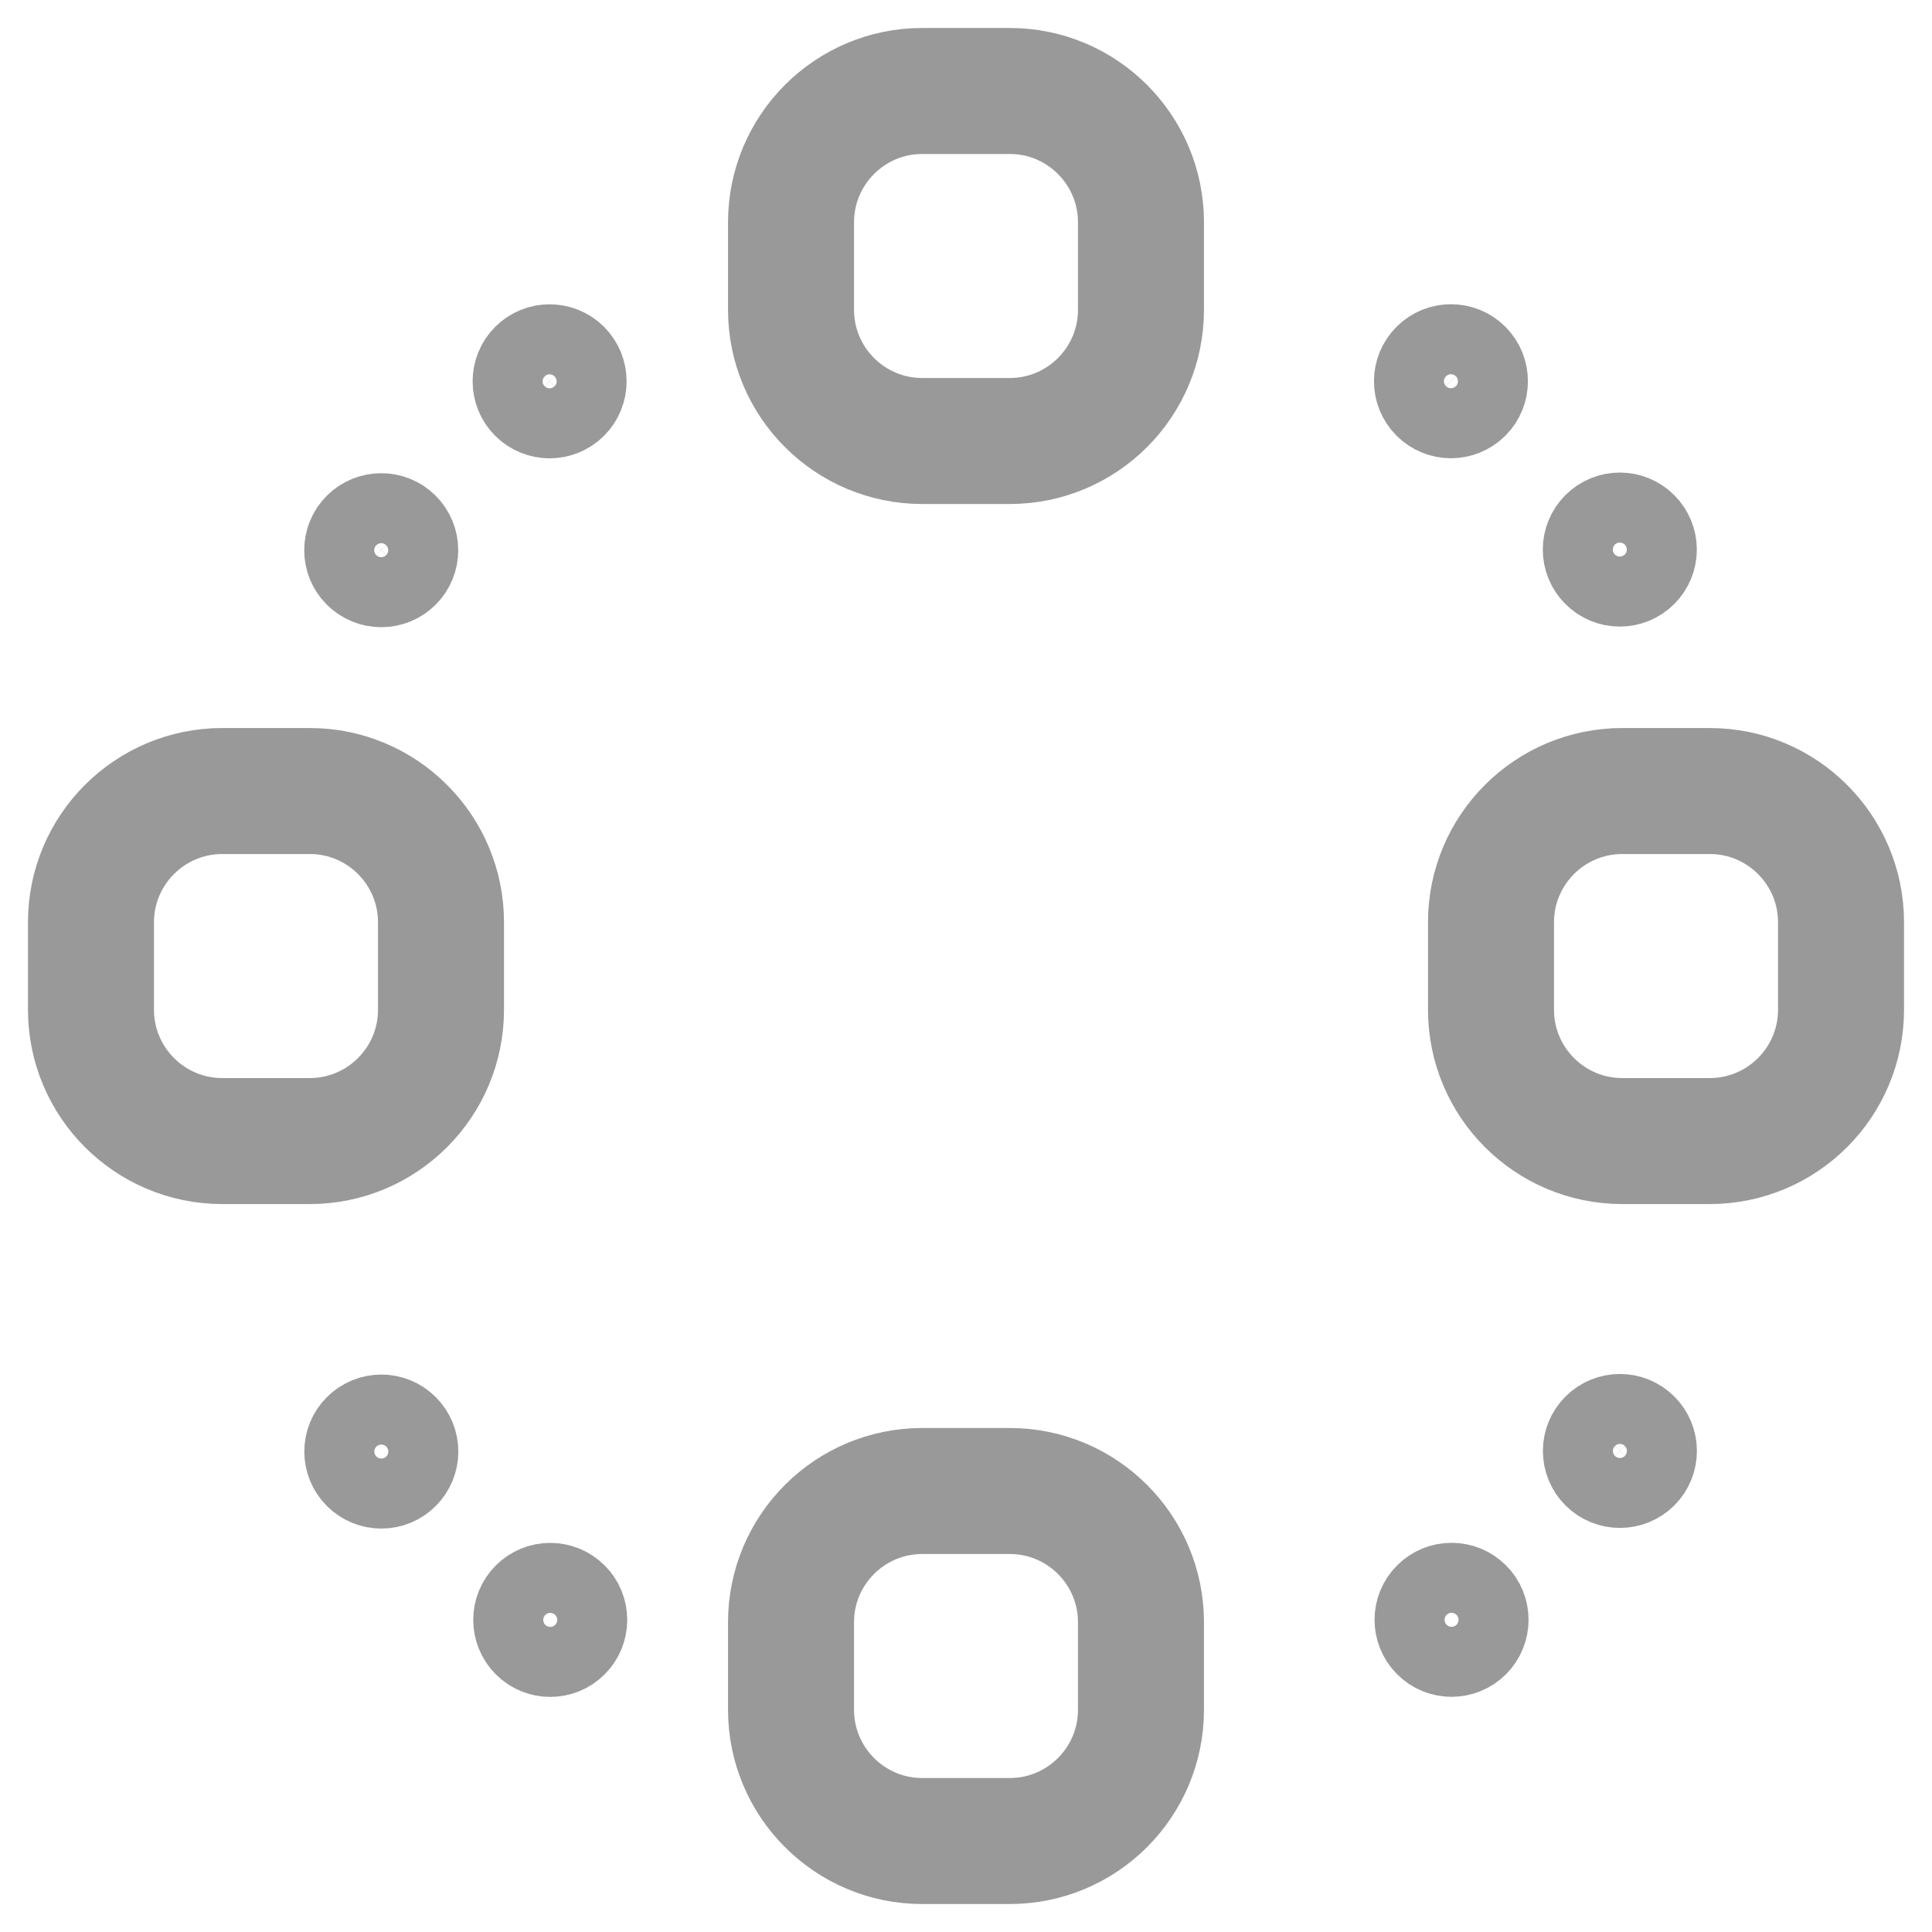
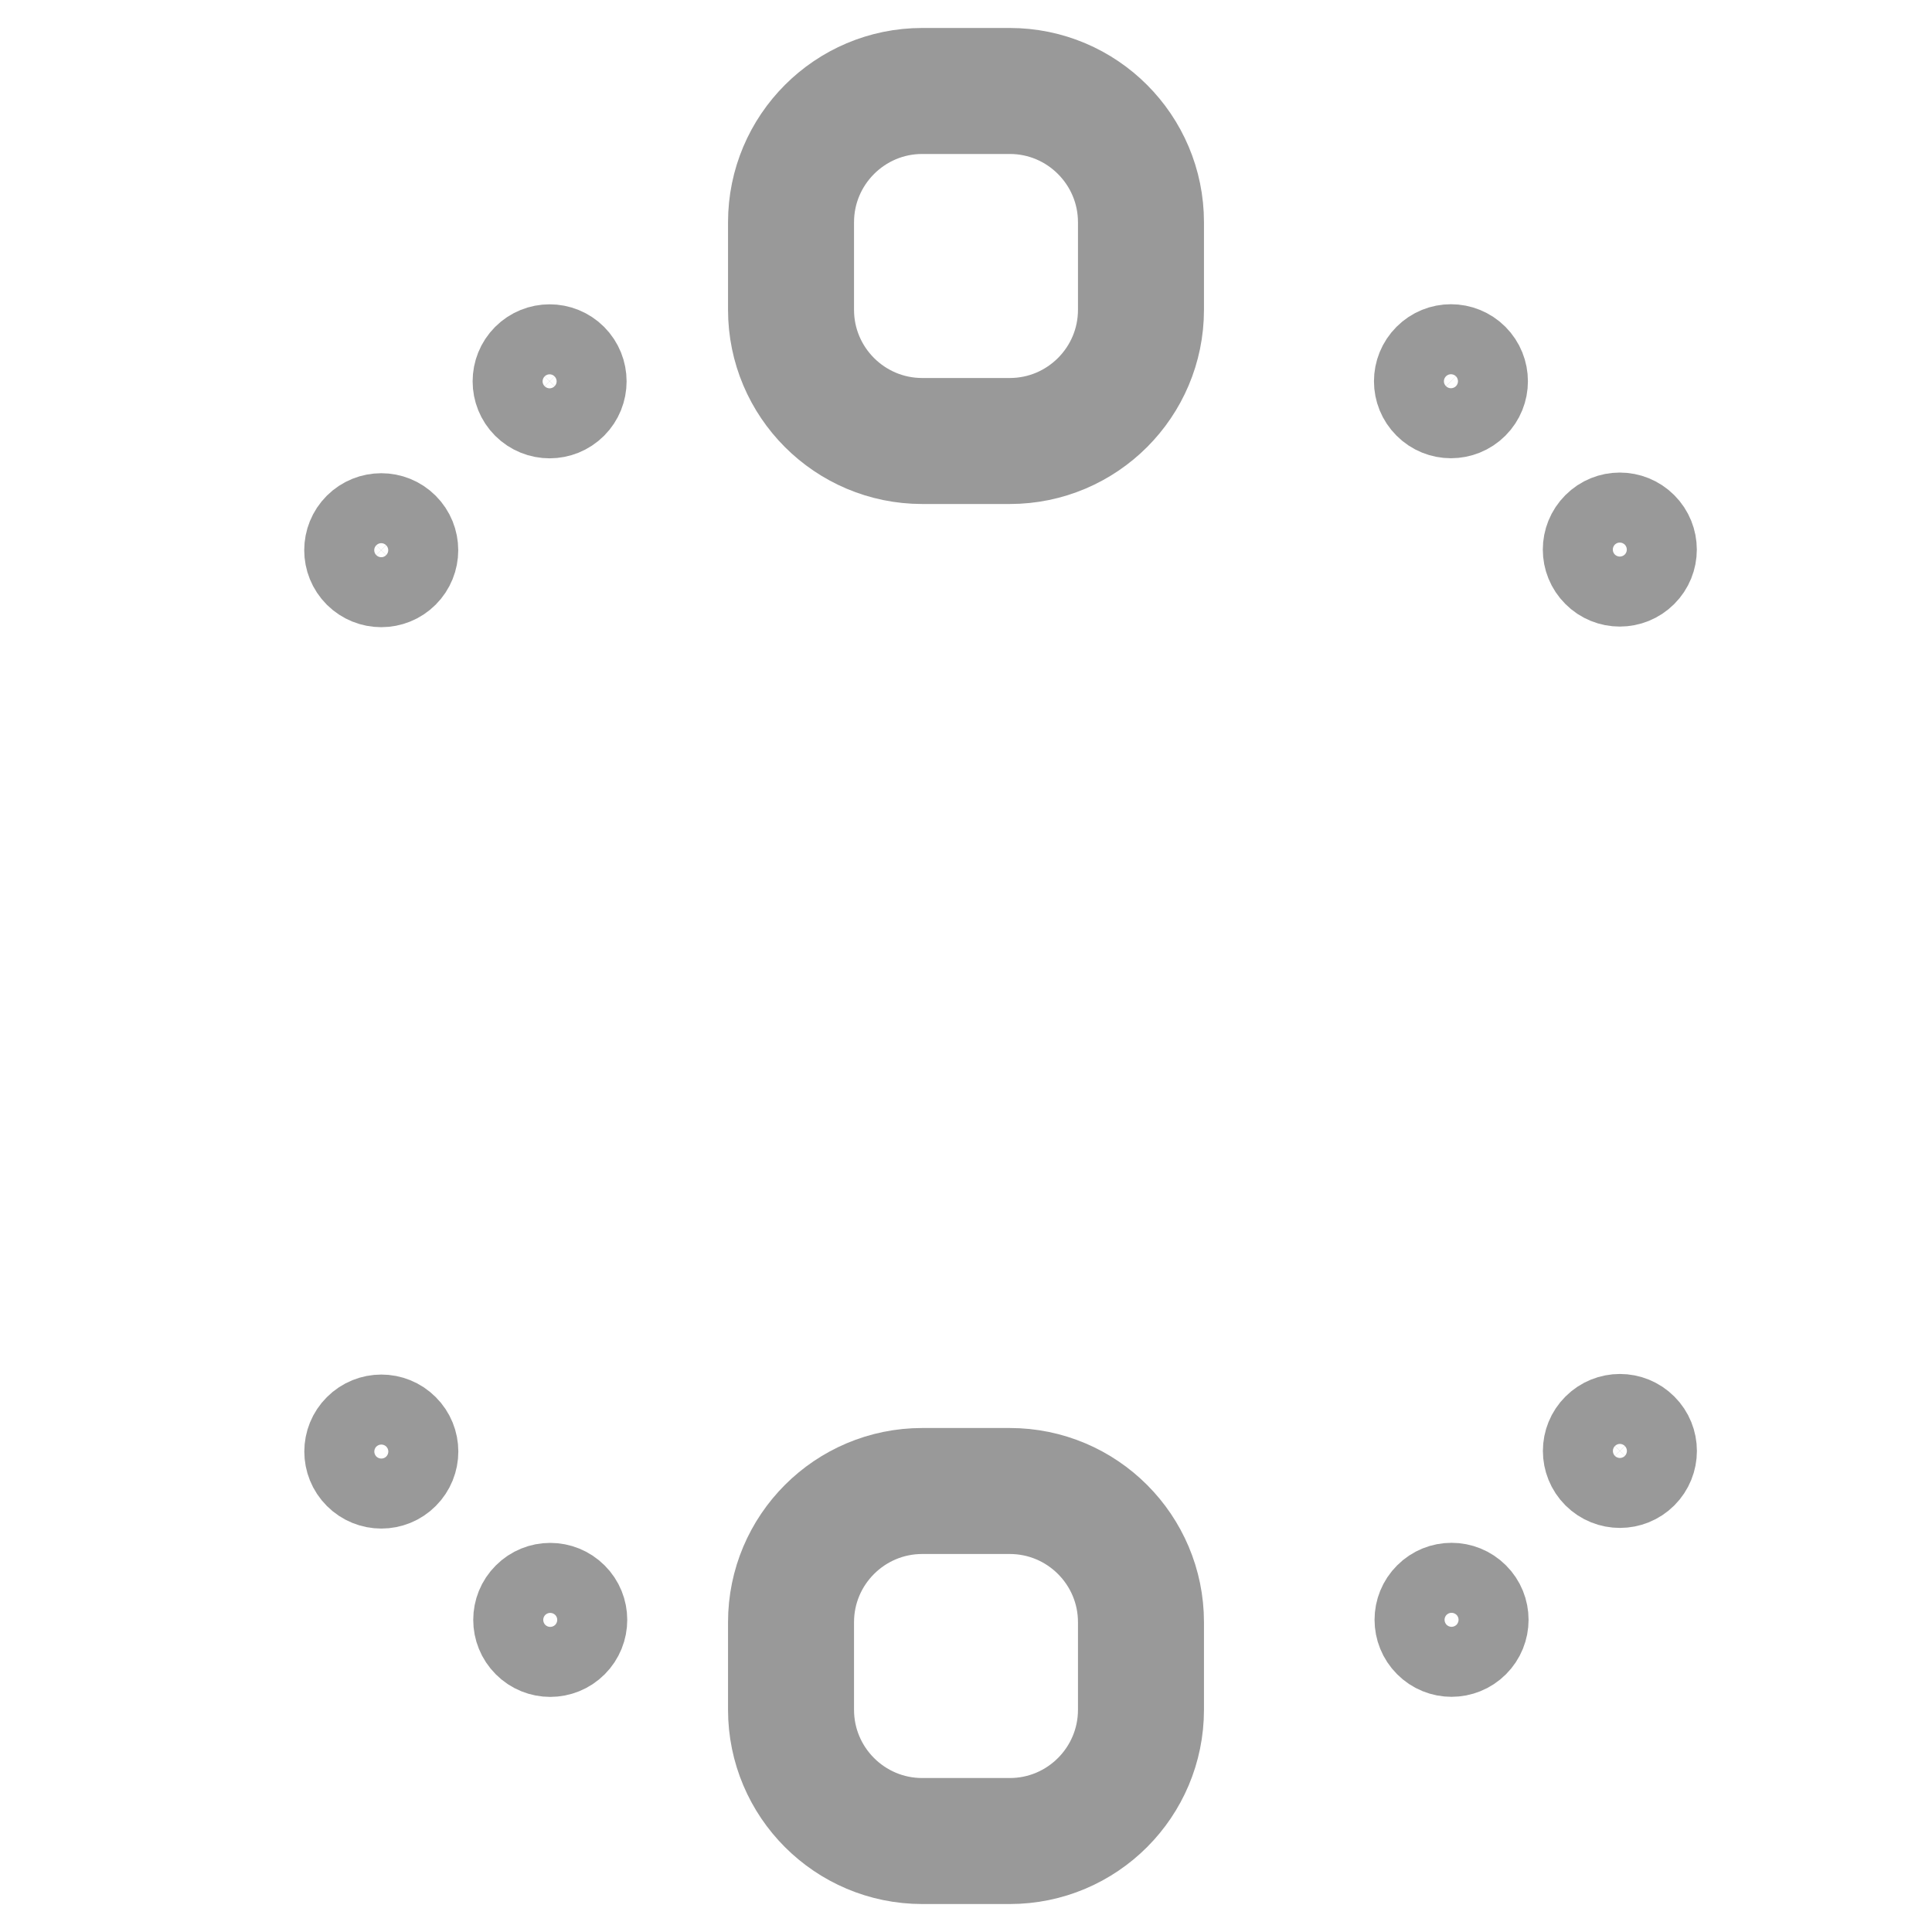
<svg xmlns="http://www.w3.org/2000/svg" width="23" height="23" viewBox="0 0 23 23" fill="none">
  <path d="M12.021 5.25H10.979C10.117 5.25 9.417 4.55 9.417 3.688V2.646C9.417 1.784 10.117 1.083 10.979 1.083H12.021C12.883 1.083 13.583 1.784 13.583 2.646V3.688C13.583 4.55 12.883 5.25 12.021 5.25Z" stroke="#999999" stroke-width="1.5" stroke-linecap="round" stroke-linejoin="round" />
  <path d="M12.021 21.917H10.979C10.117 21.917 9.417 21.217 9.417 20.354V19.312C9.417 18.45 10.117 17.75 10.979 17.75H12.021C12.883 17.75 13.583 18.45 13.583 19.312V20.354C13.583 21.217 12.883 21.917 12.021 21.917Z" stroke="#999999" stroke-width="1.5" stroke-linecap="round" stroke-linejoin="round" />
-   <path d="M17.75 12.021V10.979C17.75 10.117 18.45 9.417 19.313 9.417H20.354C21.217 9.417 21.917 10.117 21.917 10.979V12.021C21.917 12.884 21.217 13.584 20.354 13.584H19.313C18.45 13.584 17.75 12.884 17.75 12.021Z" stroke="#999999" stroke-width="1.5" stroke-linecap="round" stroke-linejoin="round" />
-   <path d="M1.083 12.021V10.979C1.083 10.117 1.784 9.417 2.646 9.417H3.688C4.55 9.417 5.25 10.117 5.25 10.979V12.021C5.25 12.884 4.55 13.584 3.688 13.584H2.646C1.784 13.584 1.083 12.884 1.083 12.021Z" stroke="#999999" stroke-width="1.5" stroke-linecap="round" stroke-linejoin="round" />
  <path d="M17.568 4.244C17.73 4.407 17.73 4.671 17.568 4.833C17.405 4.996 17.141 4.996 16.979 4.833C16.816 4.671 16.816 4.407 16.979 4.244C17.141 4.081 17.405 4.081 17.568 4.244Z" stroke="#999999" stroke-linecap="round" stroke-linejoin="round" />
  <path d="M19.578 6.248C19.741 6.411 19.741 6.675 19.578 6.837C19.415 7 19.151 7 18.989 6.837C18.826 6.675 18.826 6.411 18.989 6.248C19.151 6.085 19.415 6.085 19.578 6.248Z" stroke="#999999" stroke-linecap="round" stroke-linejoin="round" />
  <path d="M6.845 18.99C7.008 19.152 7.008 19.416 6.845 19.579C6.682 19.742 6.418 19.742 6.256 19.579C6.093 19.416 6.093 19.152 6.256 18.99C6.418 18.827 6.682 18.827 6.845 18.99Z" stroke="#999999" stroke-linecap="round" stroke-linejoin="round" />
  <path d="M4.834 16.986C4.997 17.148 4.997 17.412 4.834 17.575C4.672 17.738 4.408 17.738 4.245 17.575C4.082 17.412 4.082 17.148 4.245 16.986C4.408 16.823 4.672 16.823 4.834 16.986Z" stroke="#999999" stroke-linecap="round" stroke-linejoin="round" />
  <path d="M4.833 6.255C4.996 6.418 4.996 6.682 4.833 6.845C4.671 7.007 4.407 7.007 4.244 6.845C4.081 6.682 4.081 6.418 4.244 6.255C4.407 6.093 4.671 6.093 4.833 6.255Z" stroke="#999999" stroke-linecap="round" stroke-linejoin="round" />
  <path d="M6.838 4.245C7 4.408 7 4.672 6.838 4.834C6.675 4.997 6.411 4.997 6.248 4.834C6.086 4.672 6.086 4.408 6.248 4.245C6.411 4.082 6.675 4.082 6.838 4.245Z" stroke="#999999" stroke-linecap="round" stroke-linejoin="round" />
  <path d="M19.579 16.979C19.742 17.141 19.742 17.405 19.579 17.568C19.416 17.73 19.153 17.73 18.99 17.568C18.827 17.405 18.827 17.141 18.99 16.979C19.153 16.816 19.416 16.816 19.579 16.979Z" stroke="#999999" stroke-linecap="round" stroke-linejoin="round" />
  <path d="M17.575 18.989C17.738 19.151 17.738 19.415 17.575 19.578C17.412 19.741 17.148 19.741 16.986 19.578C16.823 19.415 16.823 19.151 16.986 18.989C17.148 18.826 17.412 18.826 17.575 18.989Z" stroke="#999999" stroke-linecap="round" stroke-linejoin="round" />
</svg>